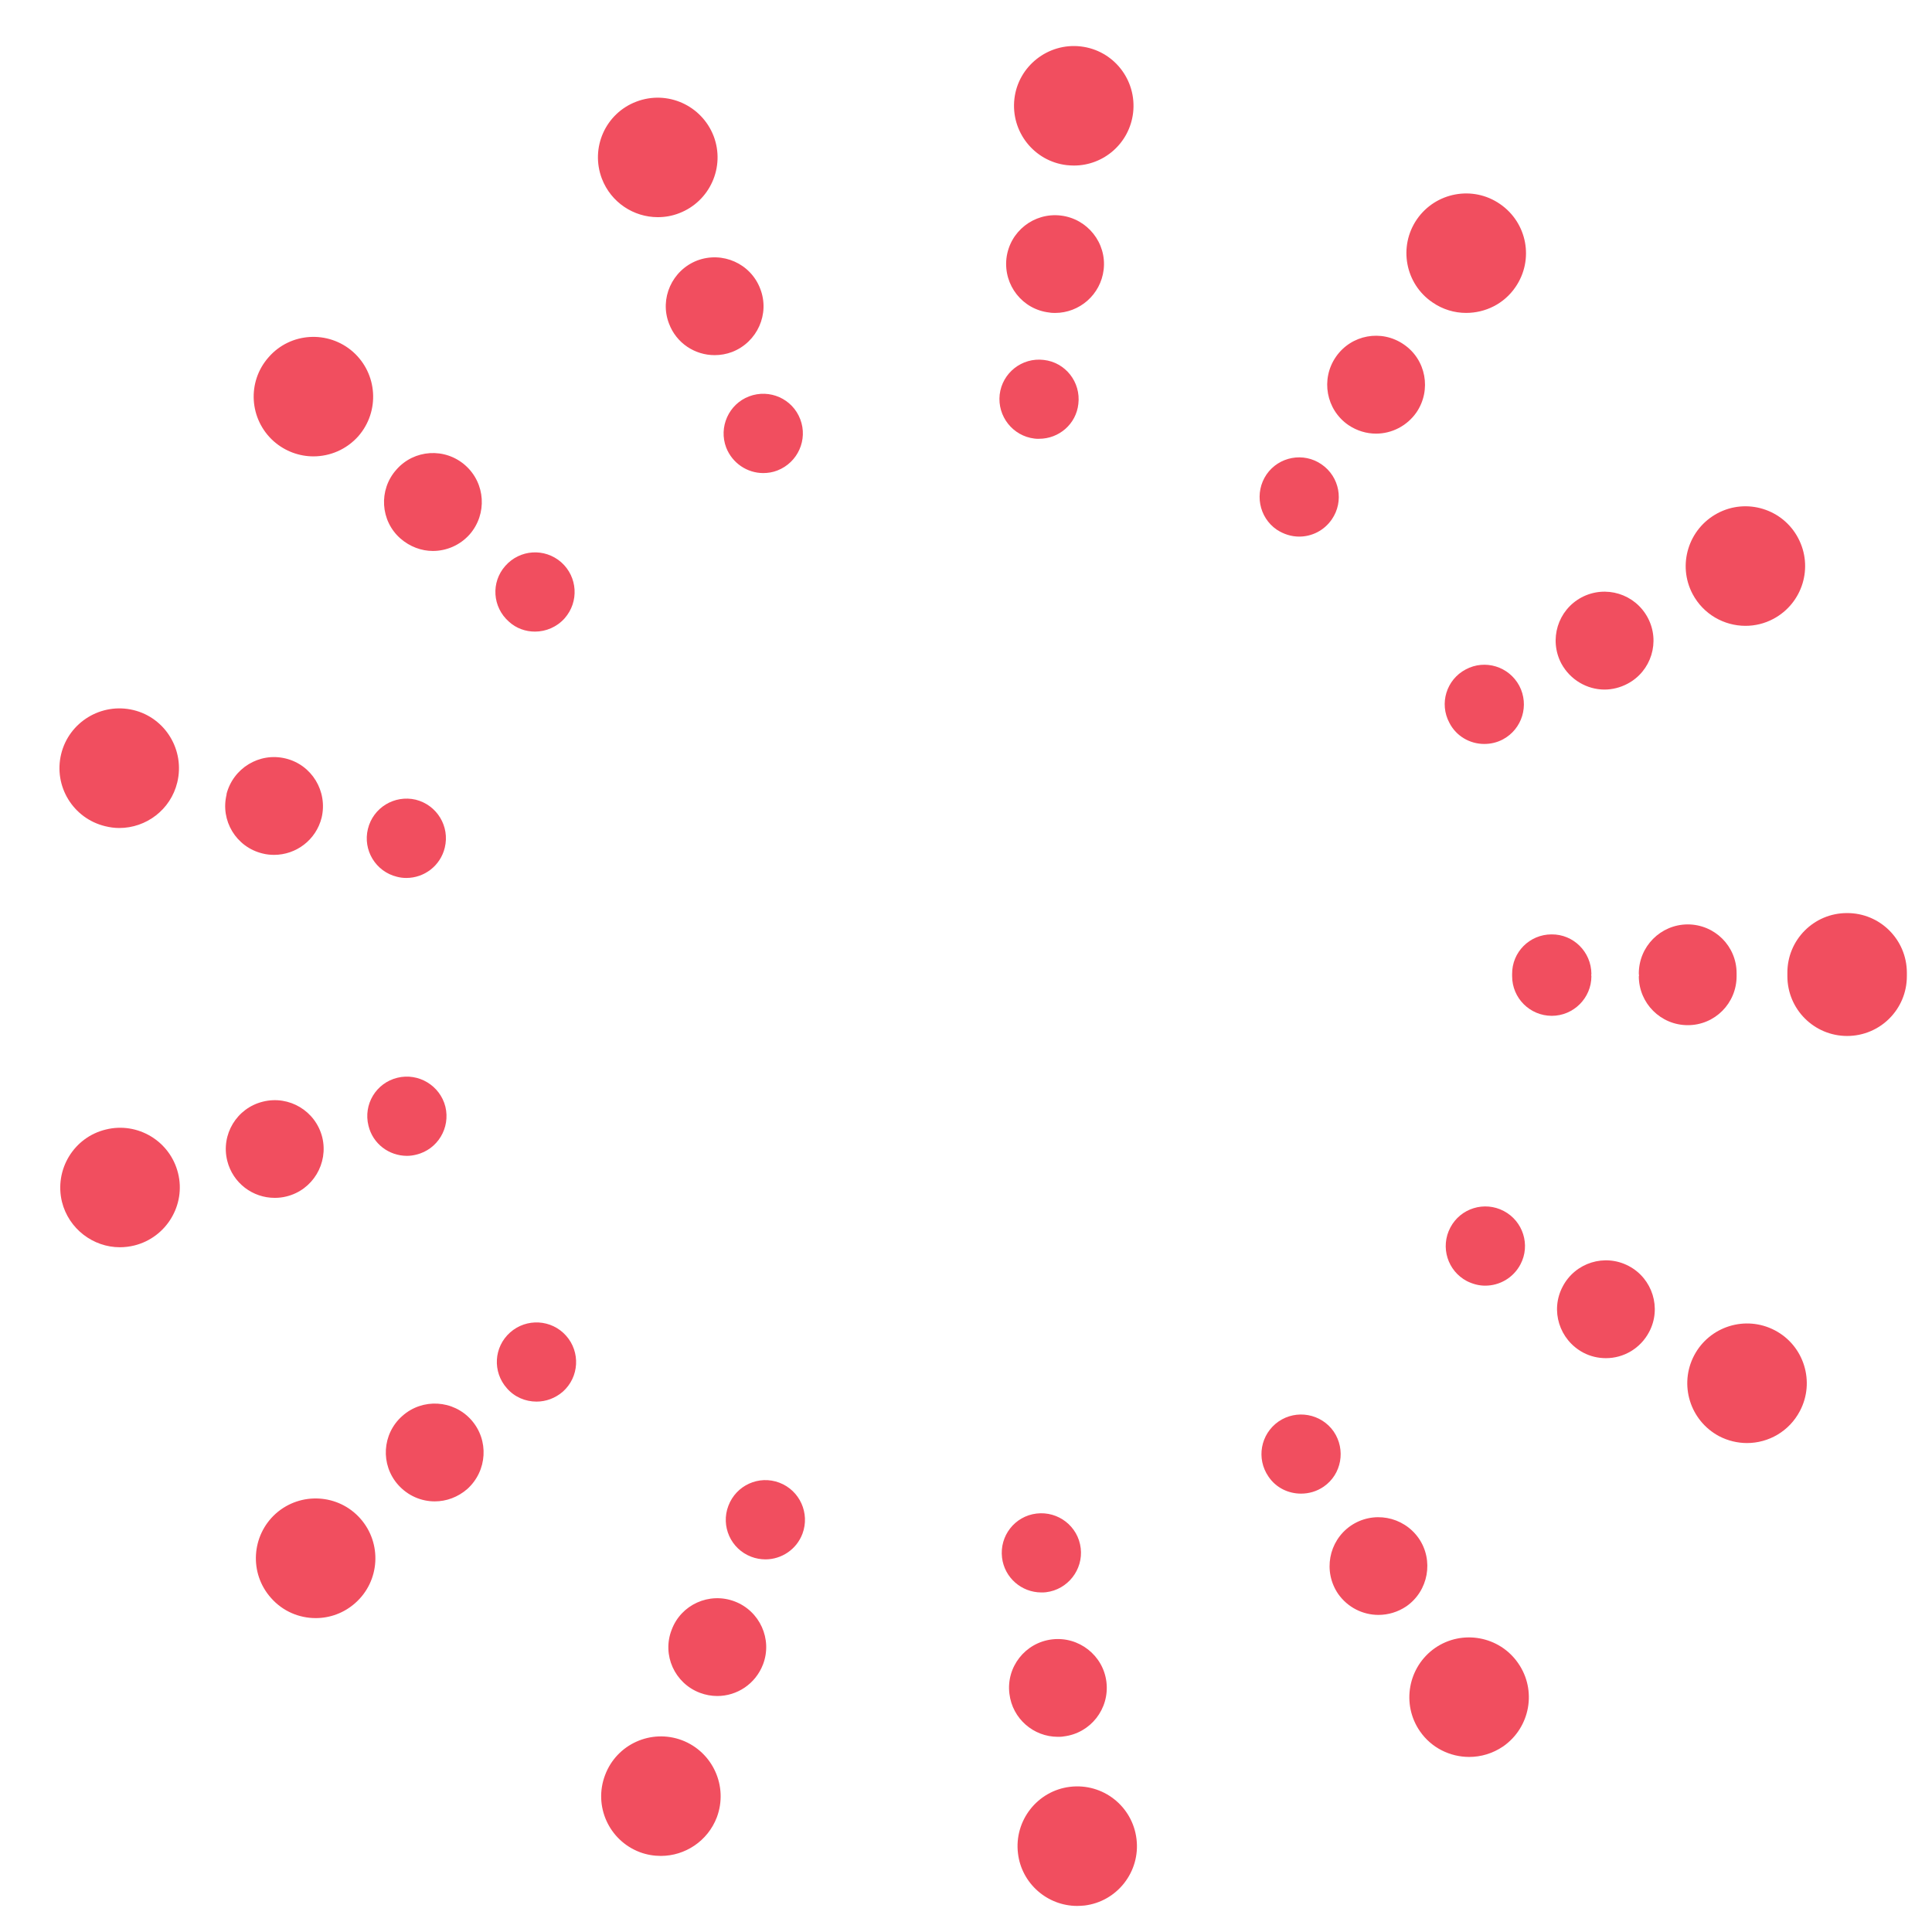
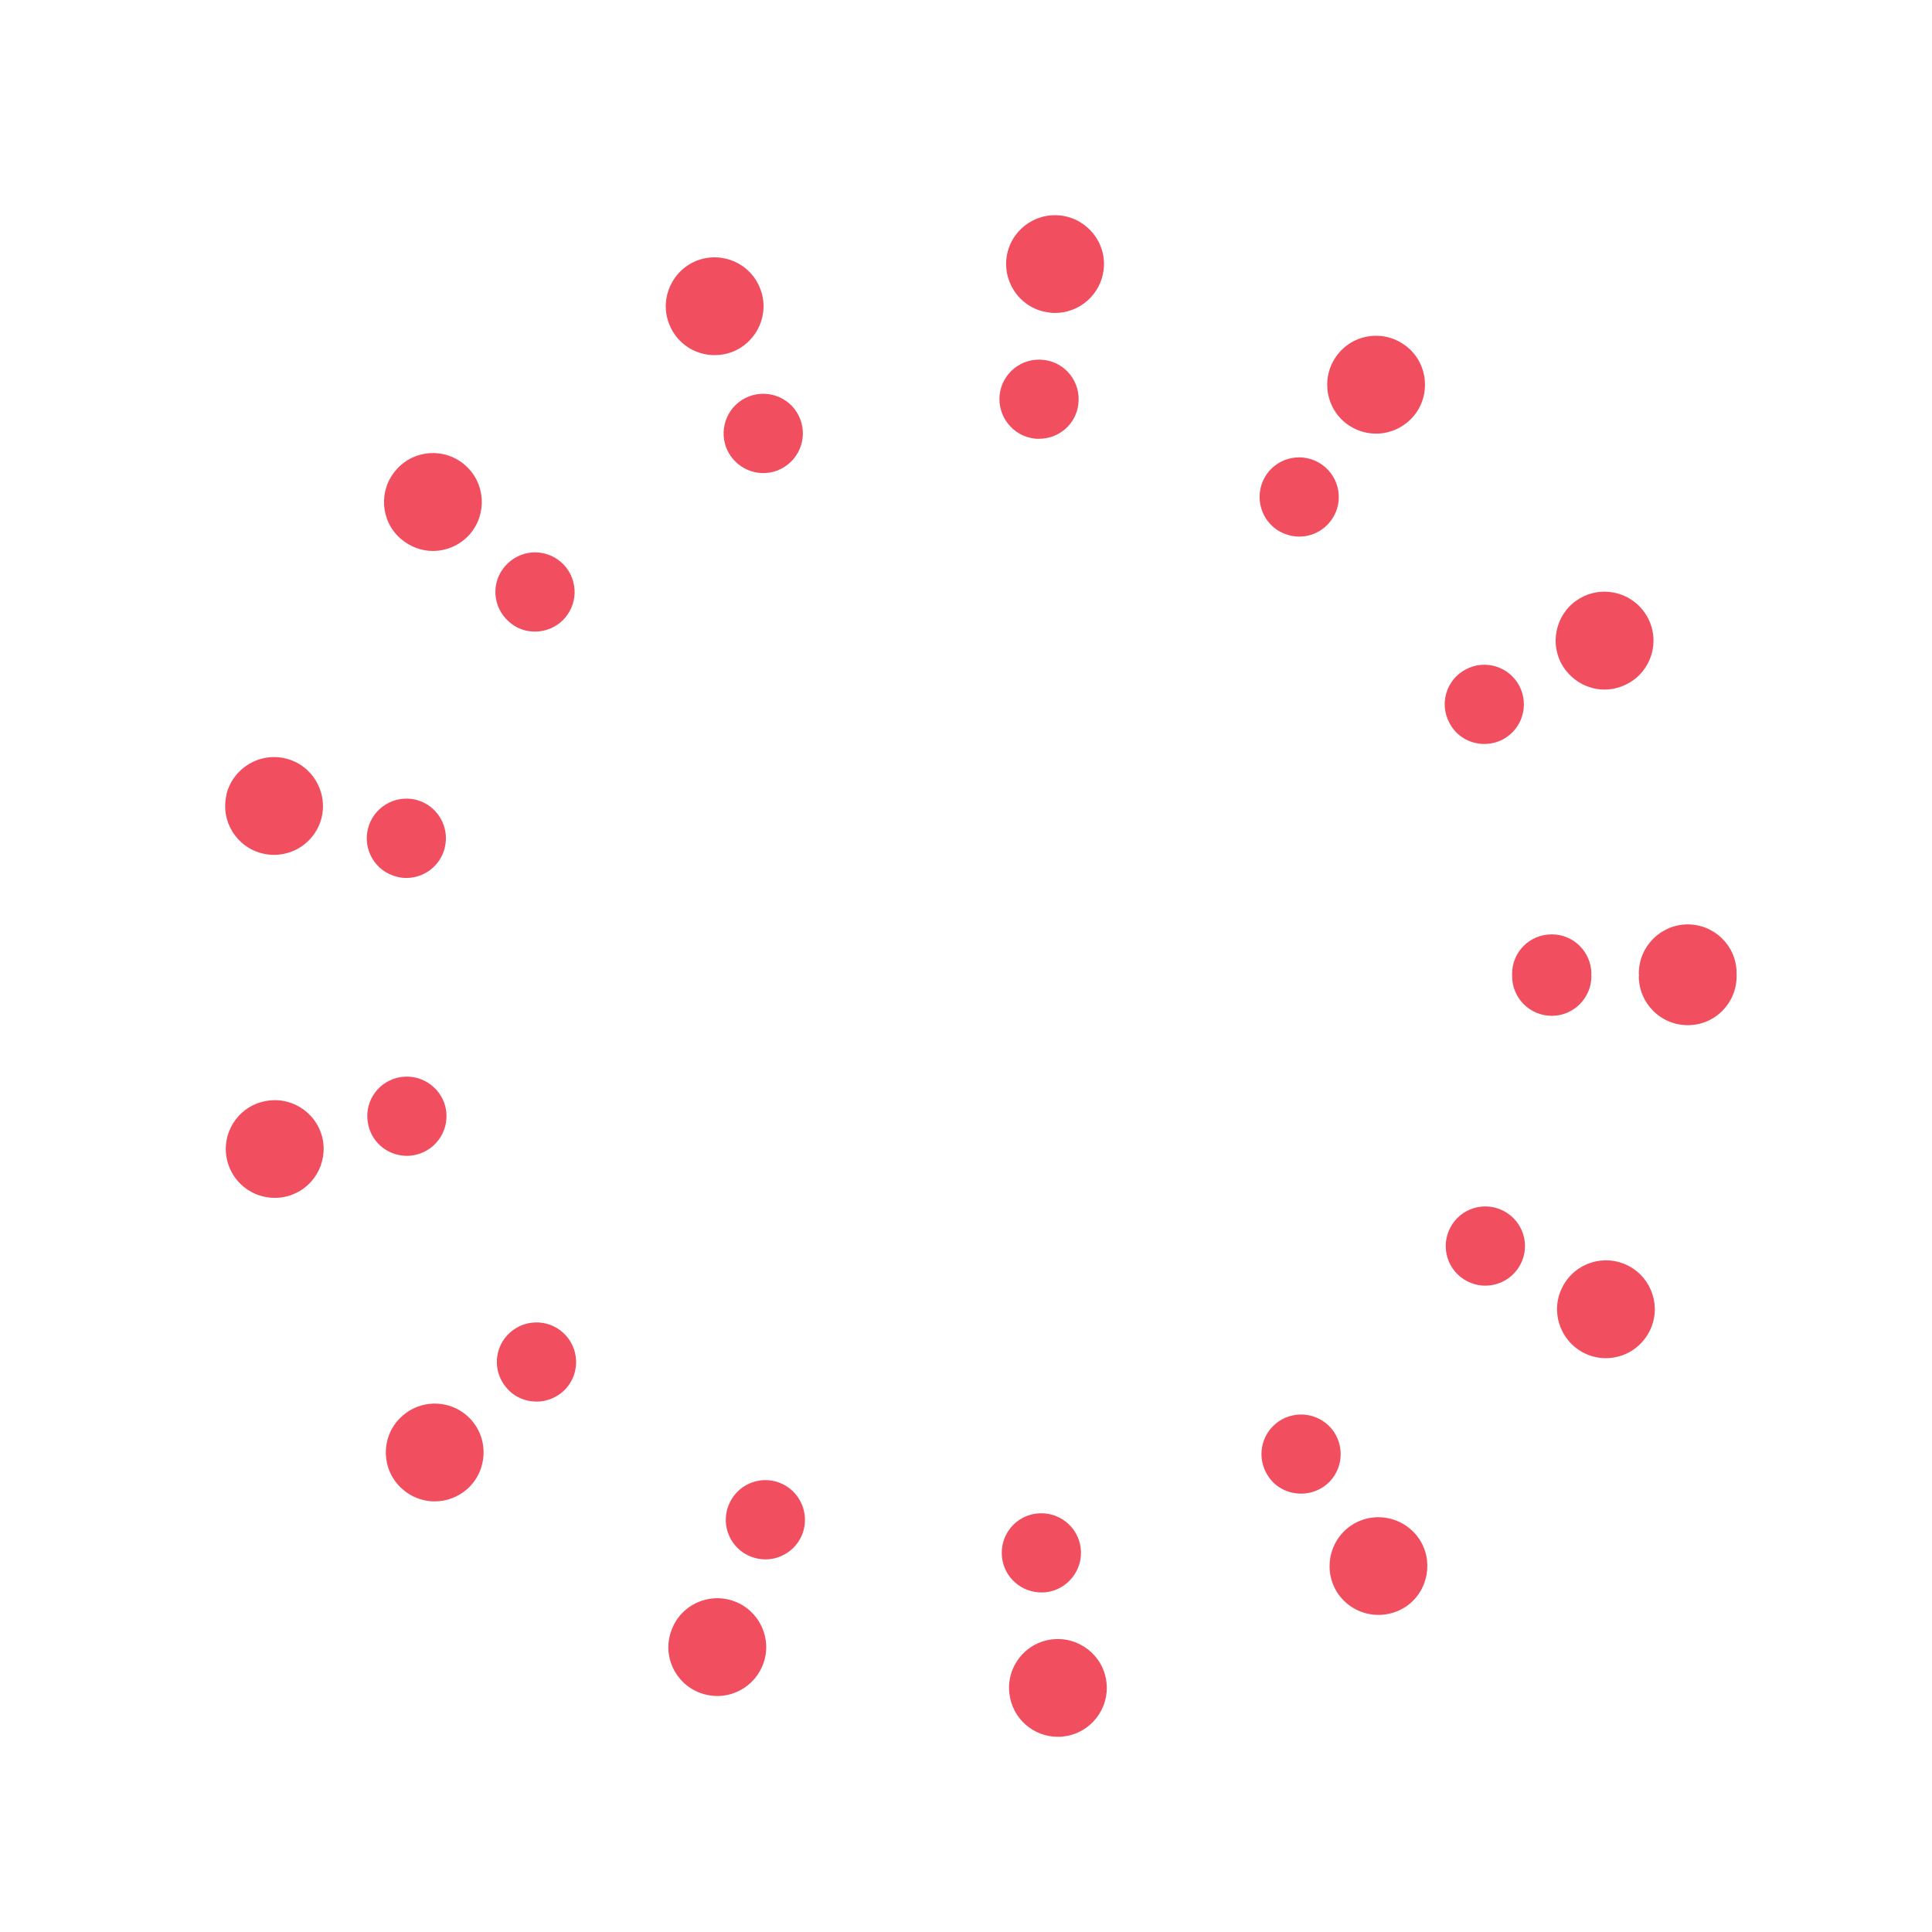
<svg xmlns="http://www.w3.org/2000/svg" style="fill-rule:evenodd;clip-rule:evenodd;stroke-linejoin:round;stroke-miterlimit:2;" xml:space="preserve" version="1.1" viewBox="0 0 300 300" height="100%" width="100%">
  <rect style="fill:none;" height="300" width="300" y="0" x="0" id="Artboard1" />
  <g id="Artboard11">
    <g id="XMLID_1_">
      <g id="XMLID_127_">
-         <path style="fill:#f14e5f;fill-rule:nonzero;" d="M158.071,287.786c-0.616,-5.073 3.002,-9.713 8.075,-10.329c5.102,-0.617 9.712,3.001 10.329,8.103c0.621,5.073 -3.002,9.713 -8.07,10.329c-0.405,0.034 -0.771,0.063 -1.146,0.063c-4.611,-0.005 -8.634,-3.464 -9.188,-8.166Zm-58.732,-0.188c-4.793,-1.826 -7.207,-7.178 -5.381,-11.967c1.792,-4.794 7.144,-7.207 11.938,-5.41c4.794,1.826 7.207,7.173 5.415,11.967c-1.421,3.709 -4.948,5.998 -8.691,5.998c-1.084,-0 -2.197,-0.183 -3.281,-0.588Zm121.145,-18.774c-2.905,-4.206 -1.855,-9.992 2.351,-12.926c4.206,-2.905 9.987,-1.855 12.897,2.351c2.939,4.206 1.888,9.992 -2.317,12.93c-1.643,1.113 -3.464,1.638 -5.29,1.638c-2.944,-0.004 -5.849,-1.392 -7.641,-3.993Zm-178.393,-20.687c-3.435,-3.835 -3.059,-9.713 0.742,-13.114c3.835,-3.401 9.712,-3.064 13.113,0.771c3.402,3.835 3.065,9.712 -0.77,13.113c-1.764,1.576 -3.96,2.351 -6.152,2.351c-2.568,0 -5.107,-1.05 -6.933,-3.121Zm224.874,-25.115c-4.548,-2.414 -6.278,-8.012 -3.898,-12.555c2.38,-4.519 7.978,-6.277 12.526,-3.897c4.548,2.38 6.278,8.012 3.898,12.526c-1.672,3.184 -4.885,4.981 -8.229,4.981c-1.45,-0.005 -2.934,-0.347 -4.297,-1.055Zm-257.345,-36.402c-1.205,-4.977 1.826,-10.021 6.802,-11.225c4.948,-1.238 9.992,1.792 11.226,6.773c1.238,4.948 -1.826,9.992 -6.774,11.226c-0.742,0.183 -1.513,0.279 -2.26,0.279c-4.138,-0 -7.944,-2.847 -8.994,-7.053Zm267.924,-35.039l0,-0.491c-0.033,-5.136 4.11,-9.308 9.245,-9.308c5.136,-0.029 9.279,4.114 9.308,9.216l0,0.588c0,5.131 -4.143,9.279 -9.279,9.279c-5.13,-0.005 -9.274,-4.153 -9.274,-9.284Zm-261.213,-23.289c-4.982,-1.204 -8.041,-6.214 -6.836,-11.196c1.204,-4.976 6.248,-8.04 11.23,-6.836c4.976,1.204 8.007,6.248 6.802,11.23c-1.021,4.235 -4.822,7.082 -8.999,7.082c-0.742,-0 -1.455,-0.096 -2.197,-0.28Zm246.491,-36.06c-2.38,-4.519 -0.651,-10.112 3.863,-12.526c4.514,-2.413 10.146,-0.679 12.526,3.835c2.414,4.543 0.68,10.141 -3.835,12.555c-1.392,0.742 -2.876,1.084 -4.331,1.084c-3.338,0 -6.552,-1.797 -8.223,-4.948Zm-220.297,-23.693c-3.835,-3.401 -4.206,-9.25 -0.805,-13.08c3.372,-3.864 9.245,-4.206 13.085,-0.833c3.835,3.401 4.206,9.245 0.833,13.113c-1.855,2.072 -4.394,3.127 -6.99,3.127c-2.163,-0.005 -4.36,-0.78 -6.123,-2.327Zm179.905,-21.588c-4.234,-2.876 -5.318,-8.662 -2.413,-12.897c2.905,-4.206 8.691,-5.29 12.897,-2.38c4.239,2.905 5.318,8.658 2.413,12.897c-1.792,2.631 -4.702,4.018 -7.67,4.018c-1.792,0 -3.618,-0.525 -5.227,-1.638Zm-128.968,-19.203c-1.826,-4.794 0.554,-10.146 5.352,-11.967c4.794,-1.826 10.141,0.559 12.001,5.352c1.826,4.794 -0.588,10.146 -5.348,11.972c-1.113,0.434 -2.226,0.617 -3.338,0.617c-3.72,-0.005 -7.241,-2.264 -8.667,-5.974Zm72.187,-2.105c-5.073,-0.588 -8.72,-5.199 -8.132,-10.301c0.588,-5.073 5.227,-8.719 10.3,-8.132c5.102,0.588 8.72,5.199 8.133,10.3c-0.559,4.731 -4.548,8.195 -9.188,8.195c-0.371,0 -0.742,-0.029 -1.113,-0.062Z" id="XMLID_210_" />
-       </g>
+         </g>
      <g id="XMLID_14_">
        <path style="fill:#f14e5f;fill-rule:nonzero;" d="M156.742,263.009c-0.526,-4.144 2.442,-7.949 6.619,-8.446c4.148,-0.496 7.949,2.472 8.445,6.62c0.497,4.177 -2.476,7.949 -6.619,8.445c-0.308,0.063 -0.617,0.063 -0.93,0.063c-3.772,-0 -7.053,-2.814 -7.515,-6.682Zm-48.061,-0.15c-3.927,-1.484 -5.907,-5.877 -4.389,-9.775c1.45,-3.926 5.844,-5.906 9.77,-4.422c3.926,1.484 5.906,5.877 4.423,9.775c-1.176,3.064 -4.052,4.919 -7.111,4.919c-0.901,-0.005 -1.797,-0.159 -2.693,-0.497Zm99.118,-15.344c-2.38,-3.464 -1.513,-8.195 1.918,-10.579c3.463,-2.38 8.165,-1.513 10.574,1.917c2.38,3.435 1.518,8.195 -1.917,10.58c-1.33,0.896 -2.843,1.329 -4.331,1.329c-2.404,0 -4.755,-1.142 -6.244,-3.247Zm-145.975,-16.948c-2.785,-3.127 -2.505,-7.921 0.65,-10.7c3.122,-2.785 7.916,-2.506 10.7,0.616c2.785,3.127 2.506,7.92 -0.621,10.734c-1.455,1.267 -3.247,1.917 -5.039,1.917c-2.101,0 -4.172,-0.867 -5.69,-2.567Zm184.02,-20.533c-3.709,-1.98 -5.164,-6.557 -3.184,-10.272c1.946,-3.709 6.523,-5.135 10.237,-3.184c3.71,1.946 5.136,6.557 3.185,10.238c-1.364,2.596 -3.989,4.08 -6.711,4.08c-1.21,0 -2.414,-0.275 -3.527,-0.862Zm-210.556,-29.783c-1.021,-4.085 1.484,-8.195 5.536,-9.187c4.08,-1.022 8.195,1.455 9.216,5.535c0.988,4.052 -1.484,8.195 -5.569,9.187c-0.617,0.155 -1.205,0.217 -1.826,0.217c-3.397,0 -6.489,-2.288 -7.357,-5.752Zm219.185,-28.67l0.028,0l0,-0.125c0,-0.092 -0.028,-0.183 -0.028,-0.28c-0,-4.205 3.372,-7.607 7.578,-7.636c4.206,0 7.607,3.373 7.607,7.579l-0,0.462c-0,4.206 -3.373,7.607 -7.578,7.607c-4.206,0 -7.607,-3.401 -7.607,-7.607Zm-213.712,-19.054c-4.085,-0.987 -6.586,-5.102 -5.569,-9.187l-0.029,-0c1.021,-4.052 5.102,-6.557 9.183,-5.564c4.085,0.987 6.556,5.101 5.598,9.187c-0.867,3.464 -3.96,5.781 -7.391,5.781c-0.583,-0 -1.204,-0.063 -1.792,-0.217Zm201.677,-29.503c-1.946,-3.715 -0.559,-8.291 3.156,-10.267c3.709,-1.951 8.286,-0.558 10.266,3.156c1.98,3.71 0.559,8.32 -3.156,10.266c-1.112,0.588 -2.351,0.897 -3.555,0.897c-2.688,-0 -5.319,-1.484 -6.711,-4.052Zm-180.243,-19.391c-3.156,-2.756 -3.435,-7.578 -0.65,-10.7c2.751,-3.156 7.544,-3.464 10.7,-0.68c3.155,2.785 3.435,7.579 0.679,10.734c-1.518,1.701 -3.618,2.568 -5.723,2.568c-1.759,-0.005 -3.551,-0.655 -5.006,-1.922Zm147.184,-17.628c-3.464,-2.38 -4.331,-7.111 -1.951,-10.58c2.38,-3.463 7.082,-4.331 10.546,-1.946c3.464,2.351 4.331,7.082 1.98,10.546c-1.484,2.134 -3.864,3.31 -6.277,3.31c-1.484,-0 -2.968,-0.434 -4.298,-1.33Zm-105.492,-15.744c-1.513,-3.898 0.467,-8.287 4.36,-9.804c3.926,-1.484 8.32,0.462 9.804,4.389c1.517,3.897 -0.463,8.286 -4.36,9.804c-0.896,0.342 -1.826,0.496 -2.722,0.496c-3.064,0.005 -5.94,-1.855 -7.082,-4.885Zm59.069,-1.73c-4.177,-0.462 -7.144,-4.234 -6.677,-8.411c0.496,-4.177 4.269,-7.145 8.445,-6.649c4.144,0.492 7.145,4.269 6.649,8.412c-0.463,3.864 -3.744,6.711 -7.545,6.711c-0.284,-0.005 -0.592,-0.005 -0.872,-0.063Z" id="XMLID_196_" />
      </g>
      <g id="XMLID_2_">
        <path style="fill:#f14e5f;fill-rule:nonzero;" d="M155.595,241.859c-0.4,-3.372 1.98,-6.431 5.352,-6.836c3.373,-0.405 6.466,1.98 6.866,5.381c0.399,3.339 -2.014,6.432 -5.382,6.836c-0.245,0.034 -0.496,0.034 -0.742,0.034c-3.064,-0.005 -5.723,-2.293 -6.094,-5.415Zm-38.936,-0.125c-3.185,-1.205 -4.765,-4.765 -3.556,-7.916c1.205,-3.184 4.731,-4.793 7.916,-3.589c3.184,1.21 4.764,4.765 3.589,7.921c-0.93,2.476 -3.281,3.989 -5.753,3.989c-0.741,-0.005 -1.483,-0.131 -2.196,-0.405Zm80.32,-12.434c-1.947,-2.814 -1.239,-6.62 1.546,-8.566c2.785,-1.918 6.62,-1.238 8.566,1.546c1.917,2.814 1.238,6.649 -1.547,8.566c-1.084,0.742 -2.288,1.084 -3.526,1.084c-1.946,-0 -3.869,-0.896 -5.039,-2.63Zm-118.269,-13.731c-2.26,-2.539 -2.043,-6.402 0.496,-8.662c2.539,-2.259 6.432,-2.043 8.691,0.496c2.26,2.534 2.043,6.432 -0.496,8.691c-1.176,1.022 -2.63,1.547 -4.085,1.547c-1.696,-0 -3.402,-0.68 -4.606,-2.072Zm149.068,-16.64c-2.997,-1.575 -4.172,-5.29 -2.568,-8.32c1.58,-3.002 5.29,-4.143 8.291,-2.568c3.002,1.575 4.177,5.29 2.597,8.286c-1.113,2.106 -3.247,3.31 -5.473,3.31c-0.959,0.005 -1.917,-0.246 -2.847,-0.708Zm-170.56,-24.122c-0.833,-3.31 1.176,-6.648 4.486,-7.453c3.28,-0.804 6.619,1.204 7.453,4.485c0.804,3.31 -1.205,6.649 -4.515,7.453c-0.496,0.125 -0.987,0.188 -1.455,0.188c-2.784,-0.005 -5.289,-1.86 -5.969,-4.673Zm177.584,-23.226l0,-0.337c-0.029,-3.401 2.722,-6.152 6.123,-6.152c3.402,-0.034 6.157,2.722 6.186,6.123c0,0.063 -0.029,0.125 -0.029,0.188c0,0.062 0.029,0.125 0.029,0.183c0,3.401 -2.784,6.152 -6.152,6.152c-3.406,-0.005 -6.157,-2.756 -6.157,-6.157Zm-173.161,-15.436c-3.31,-0.804 -5.319,-4.143 -4.514,-7.424c0.804,-3.309 4.114,-5.318 7.424,-4.548c3.31,0.834 5.319,4.148 4.514,7.453c-0.679,2.814 -3.184,4.702 -5.969,4.702c-0.467,0.005 -0.964,-0.057 -1.455,-0.183Zm163.42,-23.905c-1.609,-2.997 -0.463,-6.711 2.534,-8.291c3.001,-1.609 6.711,-0.463 8.32,2.539c1.575,3.001 0.462,6.711 -2.539,8.32c-0.93,0.496 -1.917,0.713 -2.905,0.713c-2.197,-0 -4.331,-1.176 -5.41,-3.281Zm-146.038,-15.71c-2.568,-2.26 -2.813,-6.124 -0.559,-8.658c2.26,-2.567 6.123,-2.813 8.691,-0.559c2.534,2.26 2.785,6.124 0.525,8.692c-1.204,1.358 -2.905,2.071 -4.61,2.071c-1.45,0 -2.905,-0.496 -4.047,-1.546Zm119.223,-14.29c-2.785,-1.917 -3.493,-5.752 -1.581,-8.565c1.918,-2.785 5.753,-3.498 8.537,-1.576c2.814,1.918 3.527,5.753 1.609,8.537c-1.204,1.763 -3.126,2.688 -5.073,2.688c-1.204,0 -2.408,-0.371 -3.492,-1.084Zm-85.485,-12.742c-1.204,-3.185 0.4,-6.745 3.556,-7.949c3.184,-1.205 6.744,0.371 7.949,3.56c1.204,3.155 -0.371,6.711 -3.556,7.949c-0.713,0.279 -1.455,0.4 -2.197,0.4c-2.471,-0 -4.793,-1.518 -5.752,-3.96Zm47.878,-1.393c-3.372,-0.399 -5.786,-3.463 -5.41,-6.836c0.4,-3.372 3.464,-5.786 6.836,-5.381c3.372,0.371 5.786,3.435 5.381,6.836c-0.342,3.122 -3.001,5.41 -6.094,5.41c-0.25,0.005 -0.467,0.005 -0.713,-0.029Z" id="XMLID_3_" />
      </g>
    </g>
  </g>
</svg>